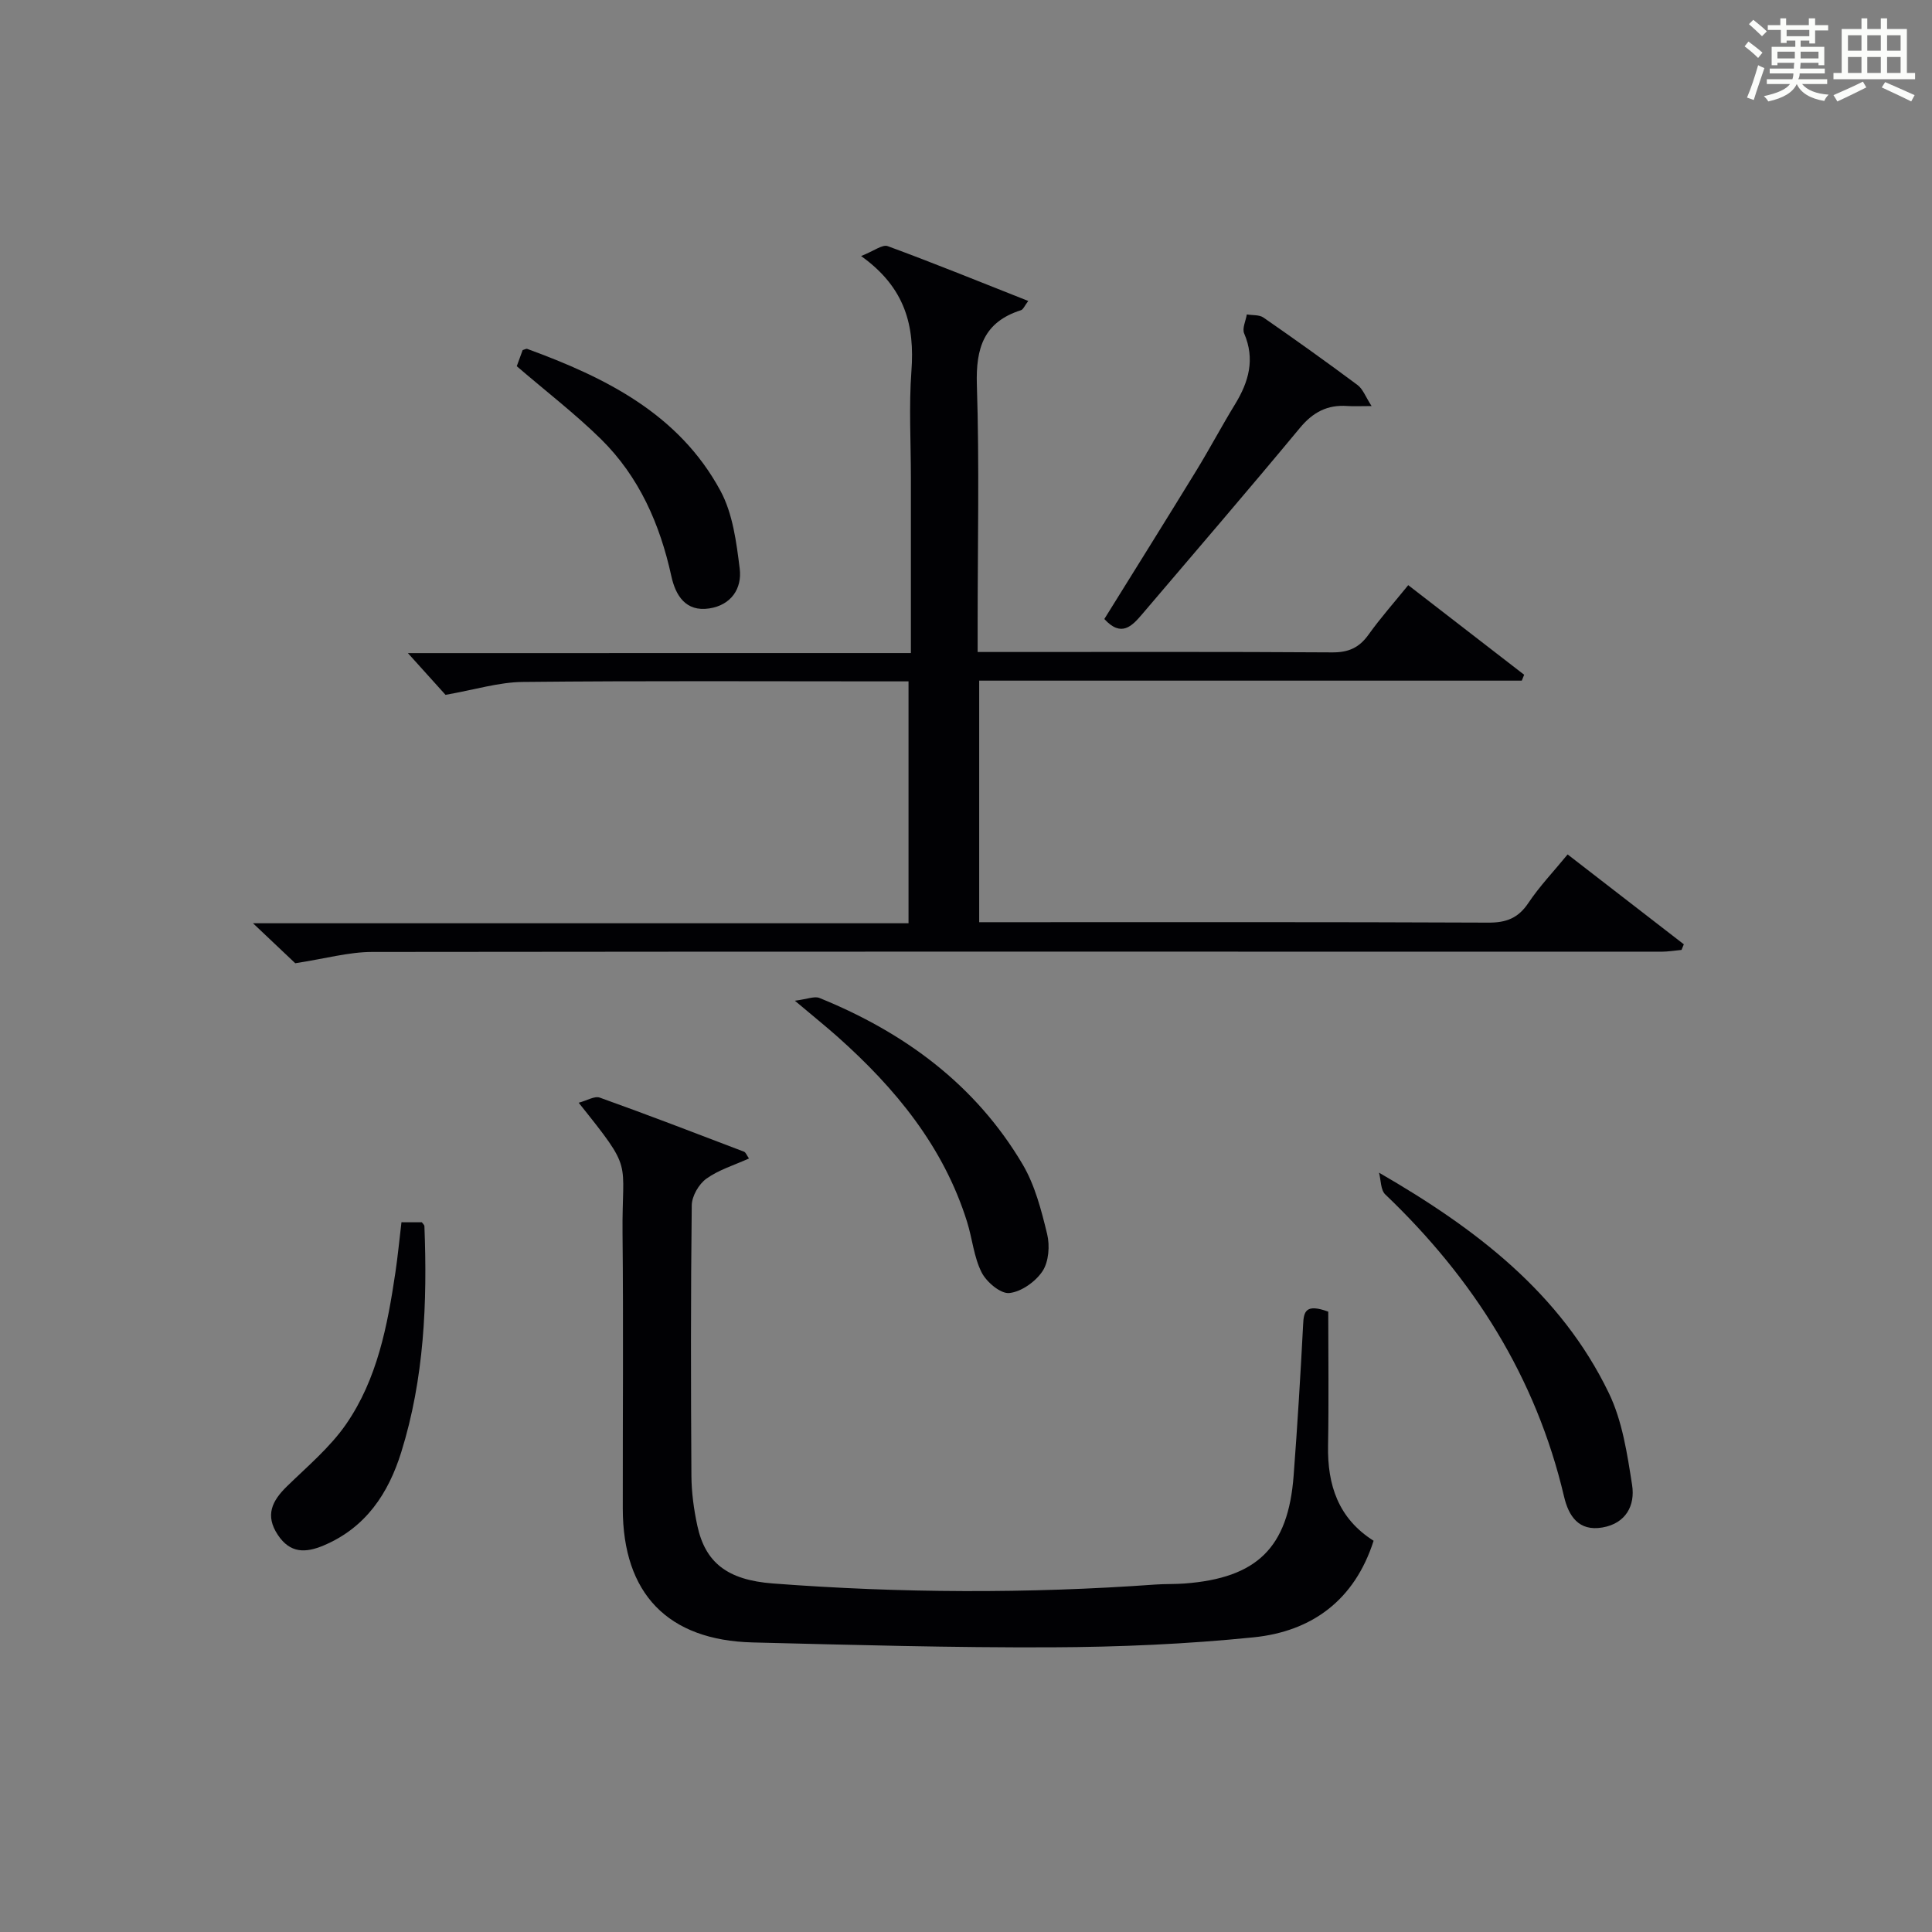
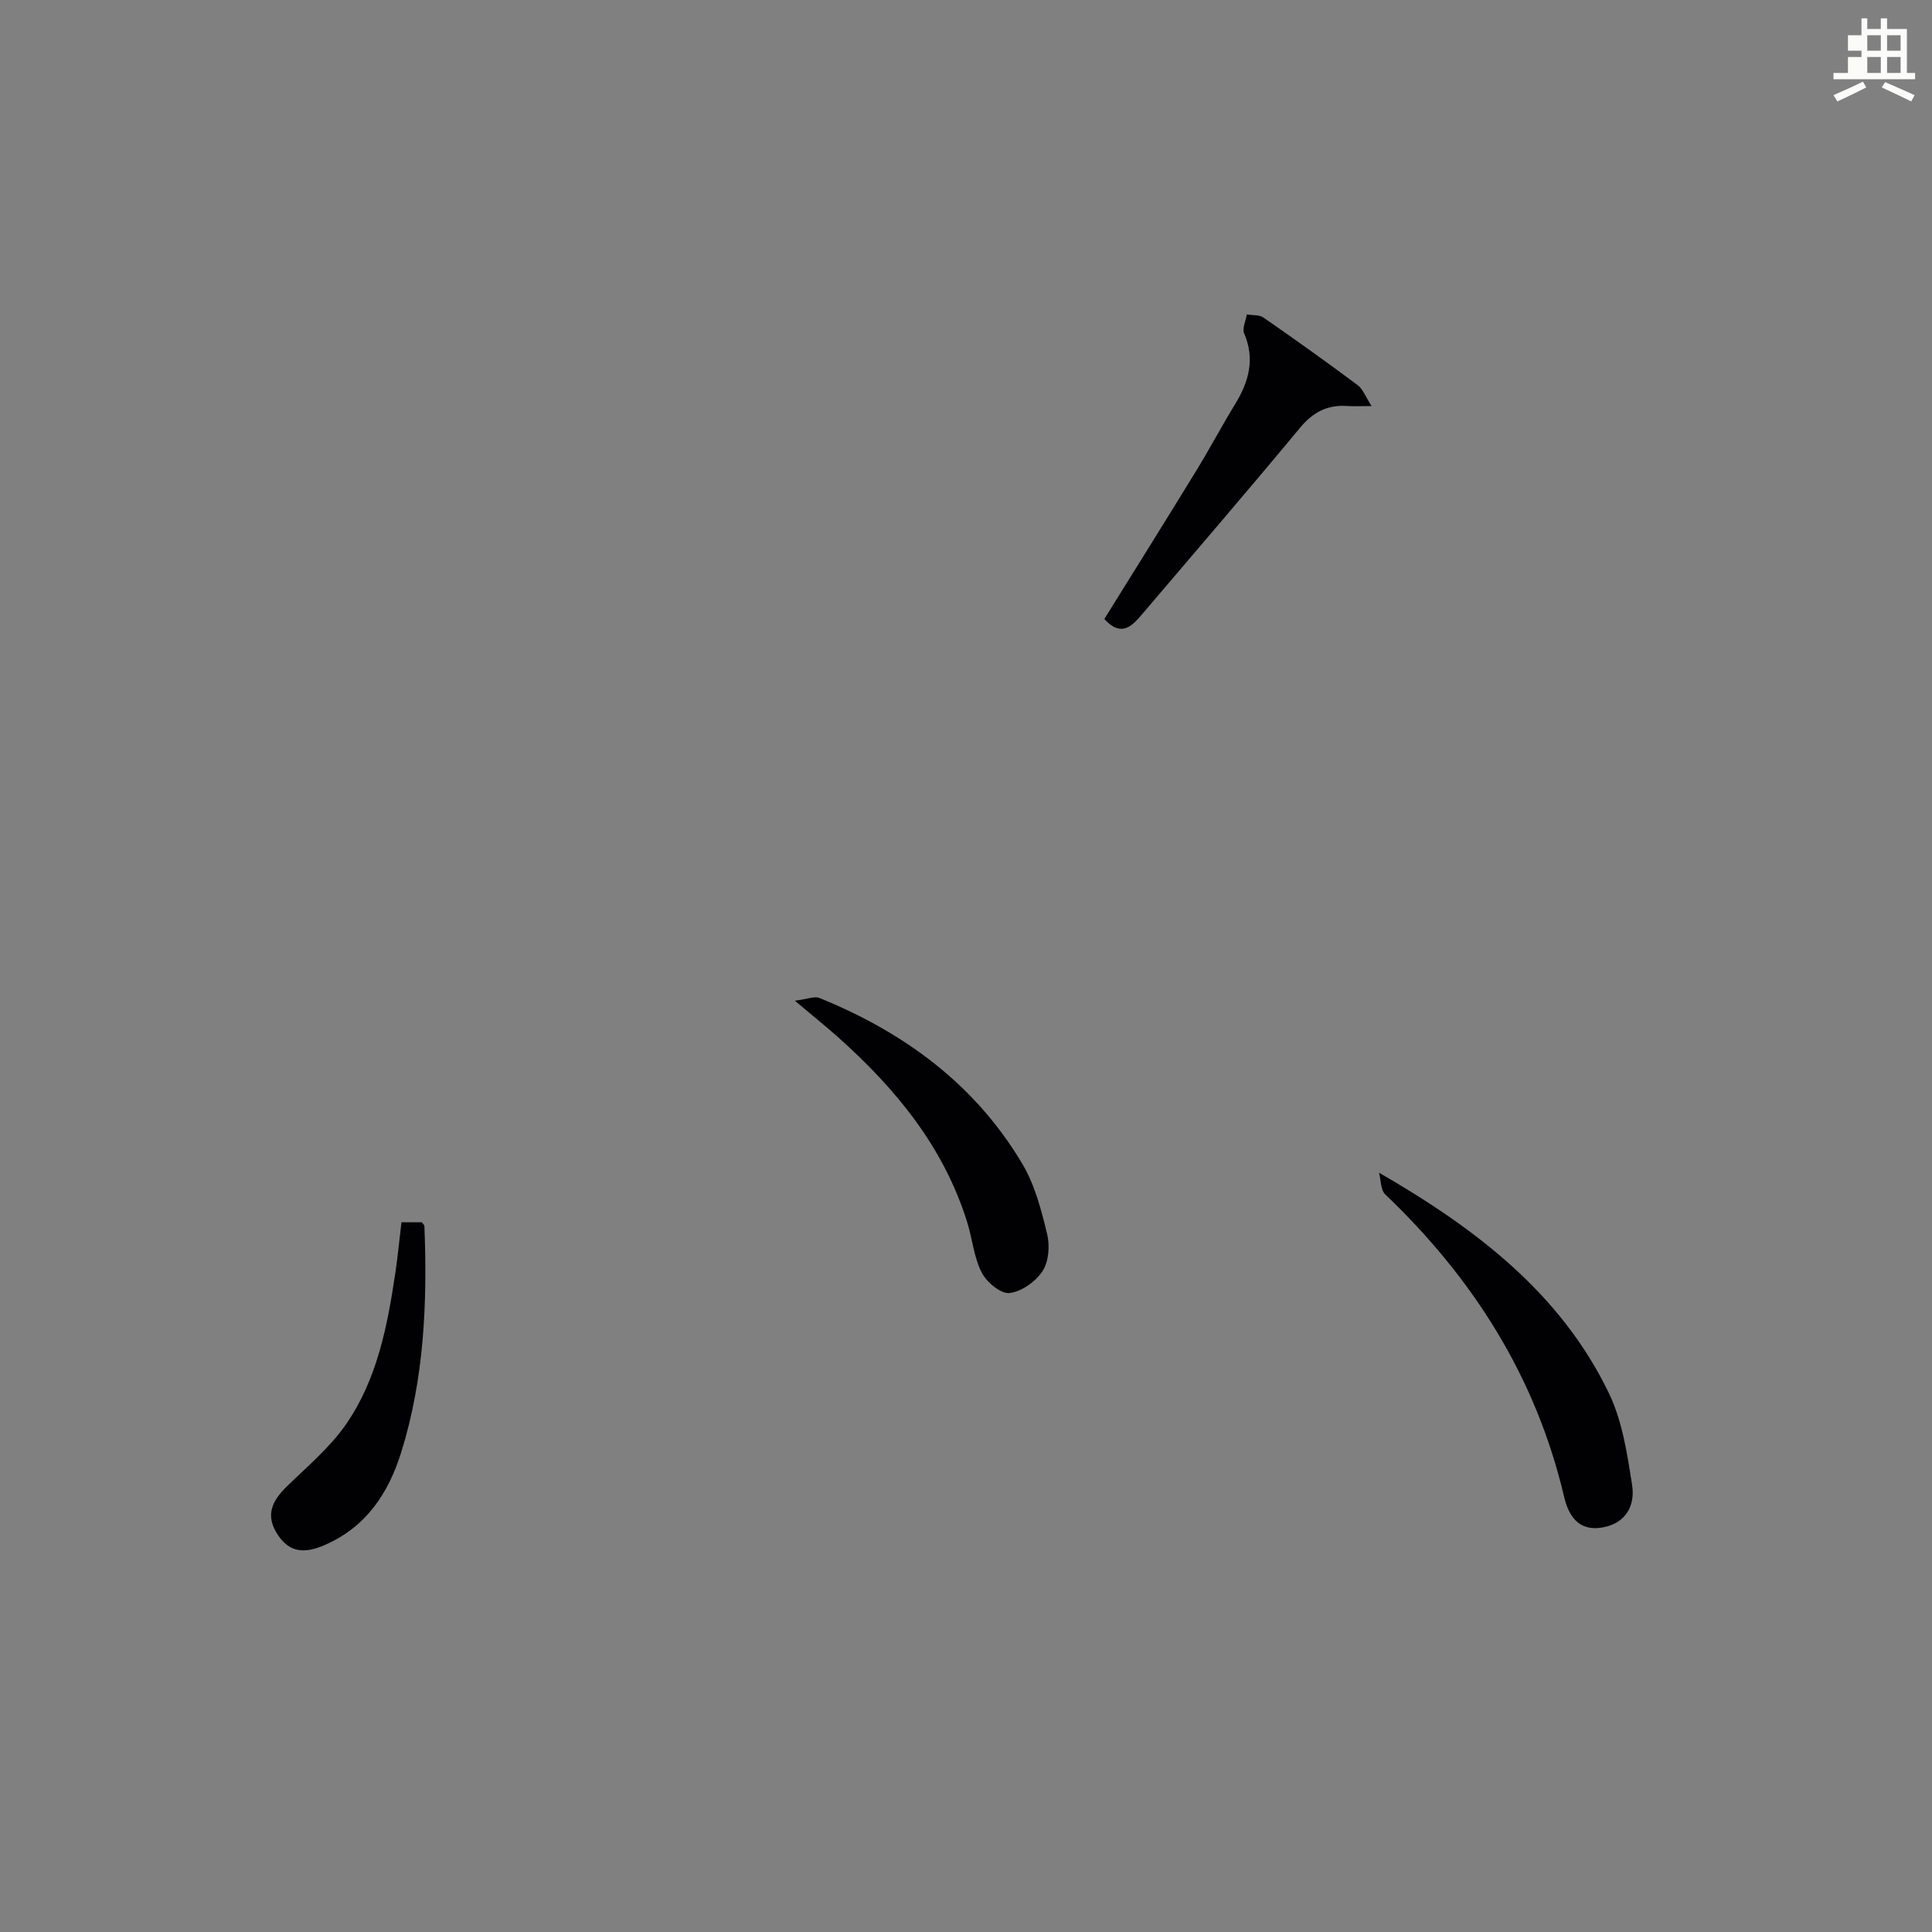
<svg xmlns="http://www.w3.org/2000/svg" version="1.1" id="漢_ZDIC_典" x="0px" y="0px" viewBox="0 0 400 400" style="enable-background:new 0 0 400 400;" xml:space="preserve">
  <rect x="0" y="0" width="400" height="400" fill="#808080" stroke="none" />
  <style type="text/css">
	.st1{fill:#010104;}
	.st0{fill:#fbfcfa;}
</style>
  <g>
-     <path class="st0" d="M361.2,9.6l0.8-1c0.9,0.7,1.9,1.4,2.9,2.3L364,12C363,11,362,10.2,361.2,9.6z M361.7,20.2   c0.9-2.1,1.6-4.3,2.3-6.7c0.4,0.2,0.8,0.4,1.3,0.6c-0.7,2.1-1.5,4.3-2.2,6.6L361.7,20.2z M362.1,5l0.9-0.9c1,0.8,2,1.6,2.8,2.4   l-1,1C363.9,6.6,363,5.8,362.1,5z M374.6,3.8h1.2v1.4h2.7v1.1h-2.7v2.7h-1.2V8.4h-1.8v1.3h4.9v3.8h-1.2v-0.5h-3.7   c0,0.4-0.1,0.9-0.1,1.2h5.1v1h-5.2c0,0.5-0.1,0.9-0.3,1.2h6v1h-5.2c1.1,1.3,2.9,2,5.5,2.2c-0.4,0.4-0.7,0.8-0.9,1.3   c-2.9-0.5-4.8-1.6-5.7-3.5H372c-0.8,1.7-2.7,2.9-5.9,3.6c-0.2-0.4-0.6-0.8-0.9-1.1c2.8-0.6,4.6-1.4,5.4-2.5h-4.8v-1h5.3   c0.1-0.3,0.2-0.7,0.2-1.2h-4.9v-1h5c0-0.4,0-0.8,0.1-1.2H368v0.5h-1.2V9.7h4.9V8.4h-1.8v0.5h-1.2V6.2H366V5.2h2.6V3.8h1.2v1.4h4.7   V3.8z M368,12.1h3.6c0-0.4,0-0.9,0-1.4H368V12.1z M369.9,7.5h4.7V6.2h-4.7V7.5z M376.5,10.7h-3.7c0,0.5,0,1,0,1.4h3.7V10.7z" />
-     <path class="st0" d="M385.3,3.8h1.3V6h2.8V3.8h1.3V6h4.1v9.1h1.7v1.3h-16.9v-1.3h1.7V6h4.1V3.8z M385.7,16.9l0.7,1.2   c-1.8,0.9-3.8,1.9-6,2.9c-0.2-0.4-0.5-0.8-0.8-1.3C381.9,18.7,383.9,17.8,385.7,16.9z M382.6,10.5h2.8V7.3h-2.8V10.5z M382.6,15.1   h2.8v-3.3h-2.8V15.1z M386.6,10.5h2.8V7.3h-2.8V10.5z M386.6,15.1h2.8v-3.3h-2.8V15.1z M390.3,17c2.1,0.9,4.1,1.8,6.1,2.7l-0.7,1.3   c-2.2-1.1-4.2-2-6.1-2.9L390.3,17z M393.5,7.3h-2.8v3.2h2.8V7.3z M390.7,15.1h2.8v-3.3h-2.8V15.1z" />
-     <path class="st1" d="M188.59,135.21c0-12.78,0-24.59,0-36.4c0-7.33-0.43-14.69,0.11-21.99c0.68-9.25-1.16-17.2-10.42-23.81   c2.63-1.03,4.41-2.45,5.51-2.05c9.62,3.54,19.13,7.41,29.1,11.35c-0.76,1-1.04,1.76-1.5,1.91c-7.69,2.44-9.38,7.82-9.14,15.44   c0.53,16.48,0.16,32.99,0.16,49.48c0,1.79,0,3.59,0,5.85c2.19,0,3.82,0,5.44,0c22.66,0,45.32-0.07,67.98,0.08   c3.37,0.02,5.57-0.97,7.5-3.66c2.5-3.5,5.37-6.73,8.23-10.26c8.14,6.29,16.07,12.42,24,18.55c-0.16,0.41-0.32,0.81-0.49,1.22   c-37.34,0-74.68,0-112.34,0c0,16.85,0,33.1,0,50.01c2.1,0,4.03,0,5.95,0c33.16,0,66.32-0.06,99.47,0.09   c3.73,0.02,6.19-0.94,8.29-4.08c2.3-3.44,5.2-6.48,8.12-10.04c8.05,6.22,16.05,12.41,24.06,18.61c-0.16,0.39-0.32,0.77-0.48,1.16   c-1.4,0.13-2.79,0.37-4.19,0.37c-88.98,0-177.95-0.06-266.93,0.05c-4.82,0.01-9.63,1.38-15.89,2.34c-1.78-1.69-4.86-4.6-8.75-8.28   c45.83,0,90.54,0,135.72,0c0-16.8,0-33.14,0-50.08c-1.84,0-3.61,0-5.39,0c-24.83,0-49.66-0.14-74.48,0.12   c-4.97,0.05-9.92,1.61-15.99,2.67c-1.8-2-4.68-5.19-7.79-8.64C118.91,135.21,153.42,135.21,188.59,135.21z" />
-     <path class="st1" d="M275,271.56c0,9.16,0.13,18.45-0.04,27.74c-0.15,8.18,2.13,15.08,9.43,19.7c-3.93,12.29-12.77,18.76-24.83,19.99   c-13.87,1.41-27.86,2.01-41.8,2.07c-20.63,0.09-41.27-0.5-61.9-1.01c-17.62-0.44-26.9-10.11-26.92-27.71   c-0.02-18.99,0.14-37.99-0.05-56.98c-0.16-15.62,2.46-12.62-9.08-27.05c1.72-0.45,3.29-1.45,4.37-1.06   c10,3.58,19.92,7.4,29.85,11.19c0.38,0.14,0.57,0.75,1.04,1.41c-3.05,1.38-6.26,2.34-8.83,4.19c-1.56,1.12-3,3.61-3.02,5.51   c-0.22,18.66-0.19,37.32-0.07,55.98c0.02,3.46,0.5,6.98,1.23,10.37c1.65,7.6,6.17,11.22,15.64,11.94   c26.4,2.01,52.81,2.12,79.23,0.22c1.99-0.14,4-0.06,5.99-0.21c15.02-1.13,21.46-7.42,22.59-22.3c0.79-10.44,1.43-20.89,1.97-31.35   C269.92,271.49,270.37,269.88,275,271.56z" />
+     <path class="st0" d="M385.3,3.8h1.3V6h2.8V3.8h1.3V6h4.1v9.1h1.7v1.3h-16.9v-1.3h1.7h4.1V3.8z M385.7,16.9l0.7,1.2   c-1.8,0.9-3.8,1.9-6,2.9c-0.2-0.4-0.5-0.8-0.8-1.3C381.9,18.7,383.9,17.8,385.7,16.9z M382.6,10.5h2.8V7.3h-2.8V10.5z M382.6,15.1   h2.8v-3.3h-2.8V15.1z M386.6,10.5h2.8V7.3h-2.8V10.5z M386.6,15.1h2.8v-3.3h-2.8V15.1z M390.3,17c2.1,0.9,4.1,1.8,6.1,2.7l-0.7,1.3   c-2.2-1.1-4.2-2-6.1-2.9L390.3,17z M393.5,7.3h-2.8v3.2h2.8V7.3z M390.7,15.1h2.8v-3.3h-2.8V15.1z" />
    <path class="st1" d="M285.51,242.79c20.03,11.56,37.59,24.93,47.58,45.62c2.8,5.79,3.81,12.59,4.82,19.05c0.66,4.21-1.27,7.95-6.15,8.79   c-4.93,0.85-7-2.4-7.94-6.4c-5.82-24.73-18.79-45.16-37.01-62.55C285.83,246.37,285.92,244.32,285.51,242.79z" />
    <path class="st1" d="M164.57,207.19c2.58-0.33,4.06-0.99,5.09-0.57c17.56,7.13,32.29,17.92,42.06,34.44c2.55,4.32,3.88,9.49,5.08,14.44   c0.58,2.4,0.34,5.71-0.95,7.67c-1.44,2.18-4.39,4.28-6.88,4.54c-1.81,0.19-4.73-2.28-5.74-4.28c-1.61-3.18-1.92-7-3.01-10.47   c-4.88-15.6-14.86-27.67-26.82-38.32C170.93,212.45,168.36,210.39,164.57,207.19z" />
    <path class="st1" d="M283.97,84.07c-2.43,0-3.73,0.08-5.01-0.01c-4.14-0.3-7.13,1.28-9.84,4.55c-10.73,12.94-21.7,25.68-32.59,38.48   c-2.16,2.54-4.36,4.93-7.89,1.07c6.3-10.14,12.71-20.39,19.03-30.7c2.78-4.54,5.27-9.25,8.05-13.79c2.83-4.64,4.16-9.31,1.87-14.64   c-0.45-1.04,0.34-2.61,0.55-3.93c1.16,0.2,2.58,0.04,3.45,0.65c6.57,4.55,13.07,9.2,19.48,13.97   C282.18,80.55,282.71,82.12,283.97,84.07z" />
-     <path class="st1" d="M106.99,75.82c0.34-0.93,0.79-2.16,1.22-3.34c0.39-0.1,0.73-0.33,0.96-0.24c16.19,5.92,31.4,13.46,40,29.39   c2.55,4.73,3.3,10.64,3.98,16.11c0.51,4.12-1.78,7.54-6.3,8.23c-4.91,0.75-6.99-2.74-7.85-6.66c-2.36-10.79-6.67-20.6-14.57-28.39   C119.13,85.71,113.18,81.14,106.99,75.82z" />
    <path class="st1" d="M83.12,253.05c1.65,0,2.93,0,4.22,0.01c0.19,0.28,0.52,0.54,0.53,0.82c0.62,15.82-0.04,31.54-4.8,46.79   c-2.66,8.53-7.33,15.59-16.01,19.28c-3.79,1.61-6.99,1.68-9.54-2.17c-2.69-4.05-1.19-7.04,1.88-10.04   c4.24-4.14,8.92-8.06,12.25-12.87c6.45-9.33,8.57-20.36,10.21-31.4C82.35,260.18,82.66,256.88,83.12,253.05z" />
  </g>
</svg>